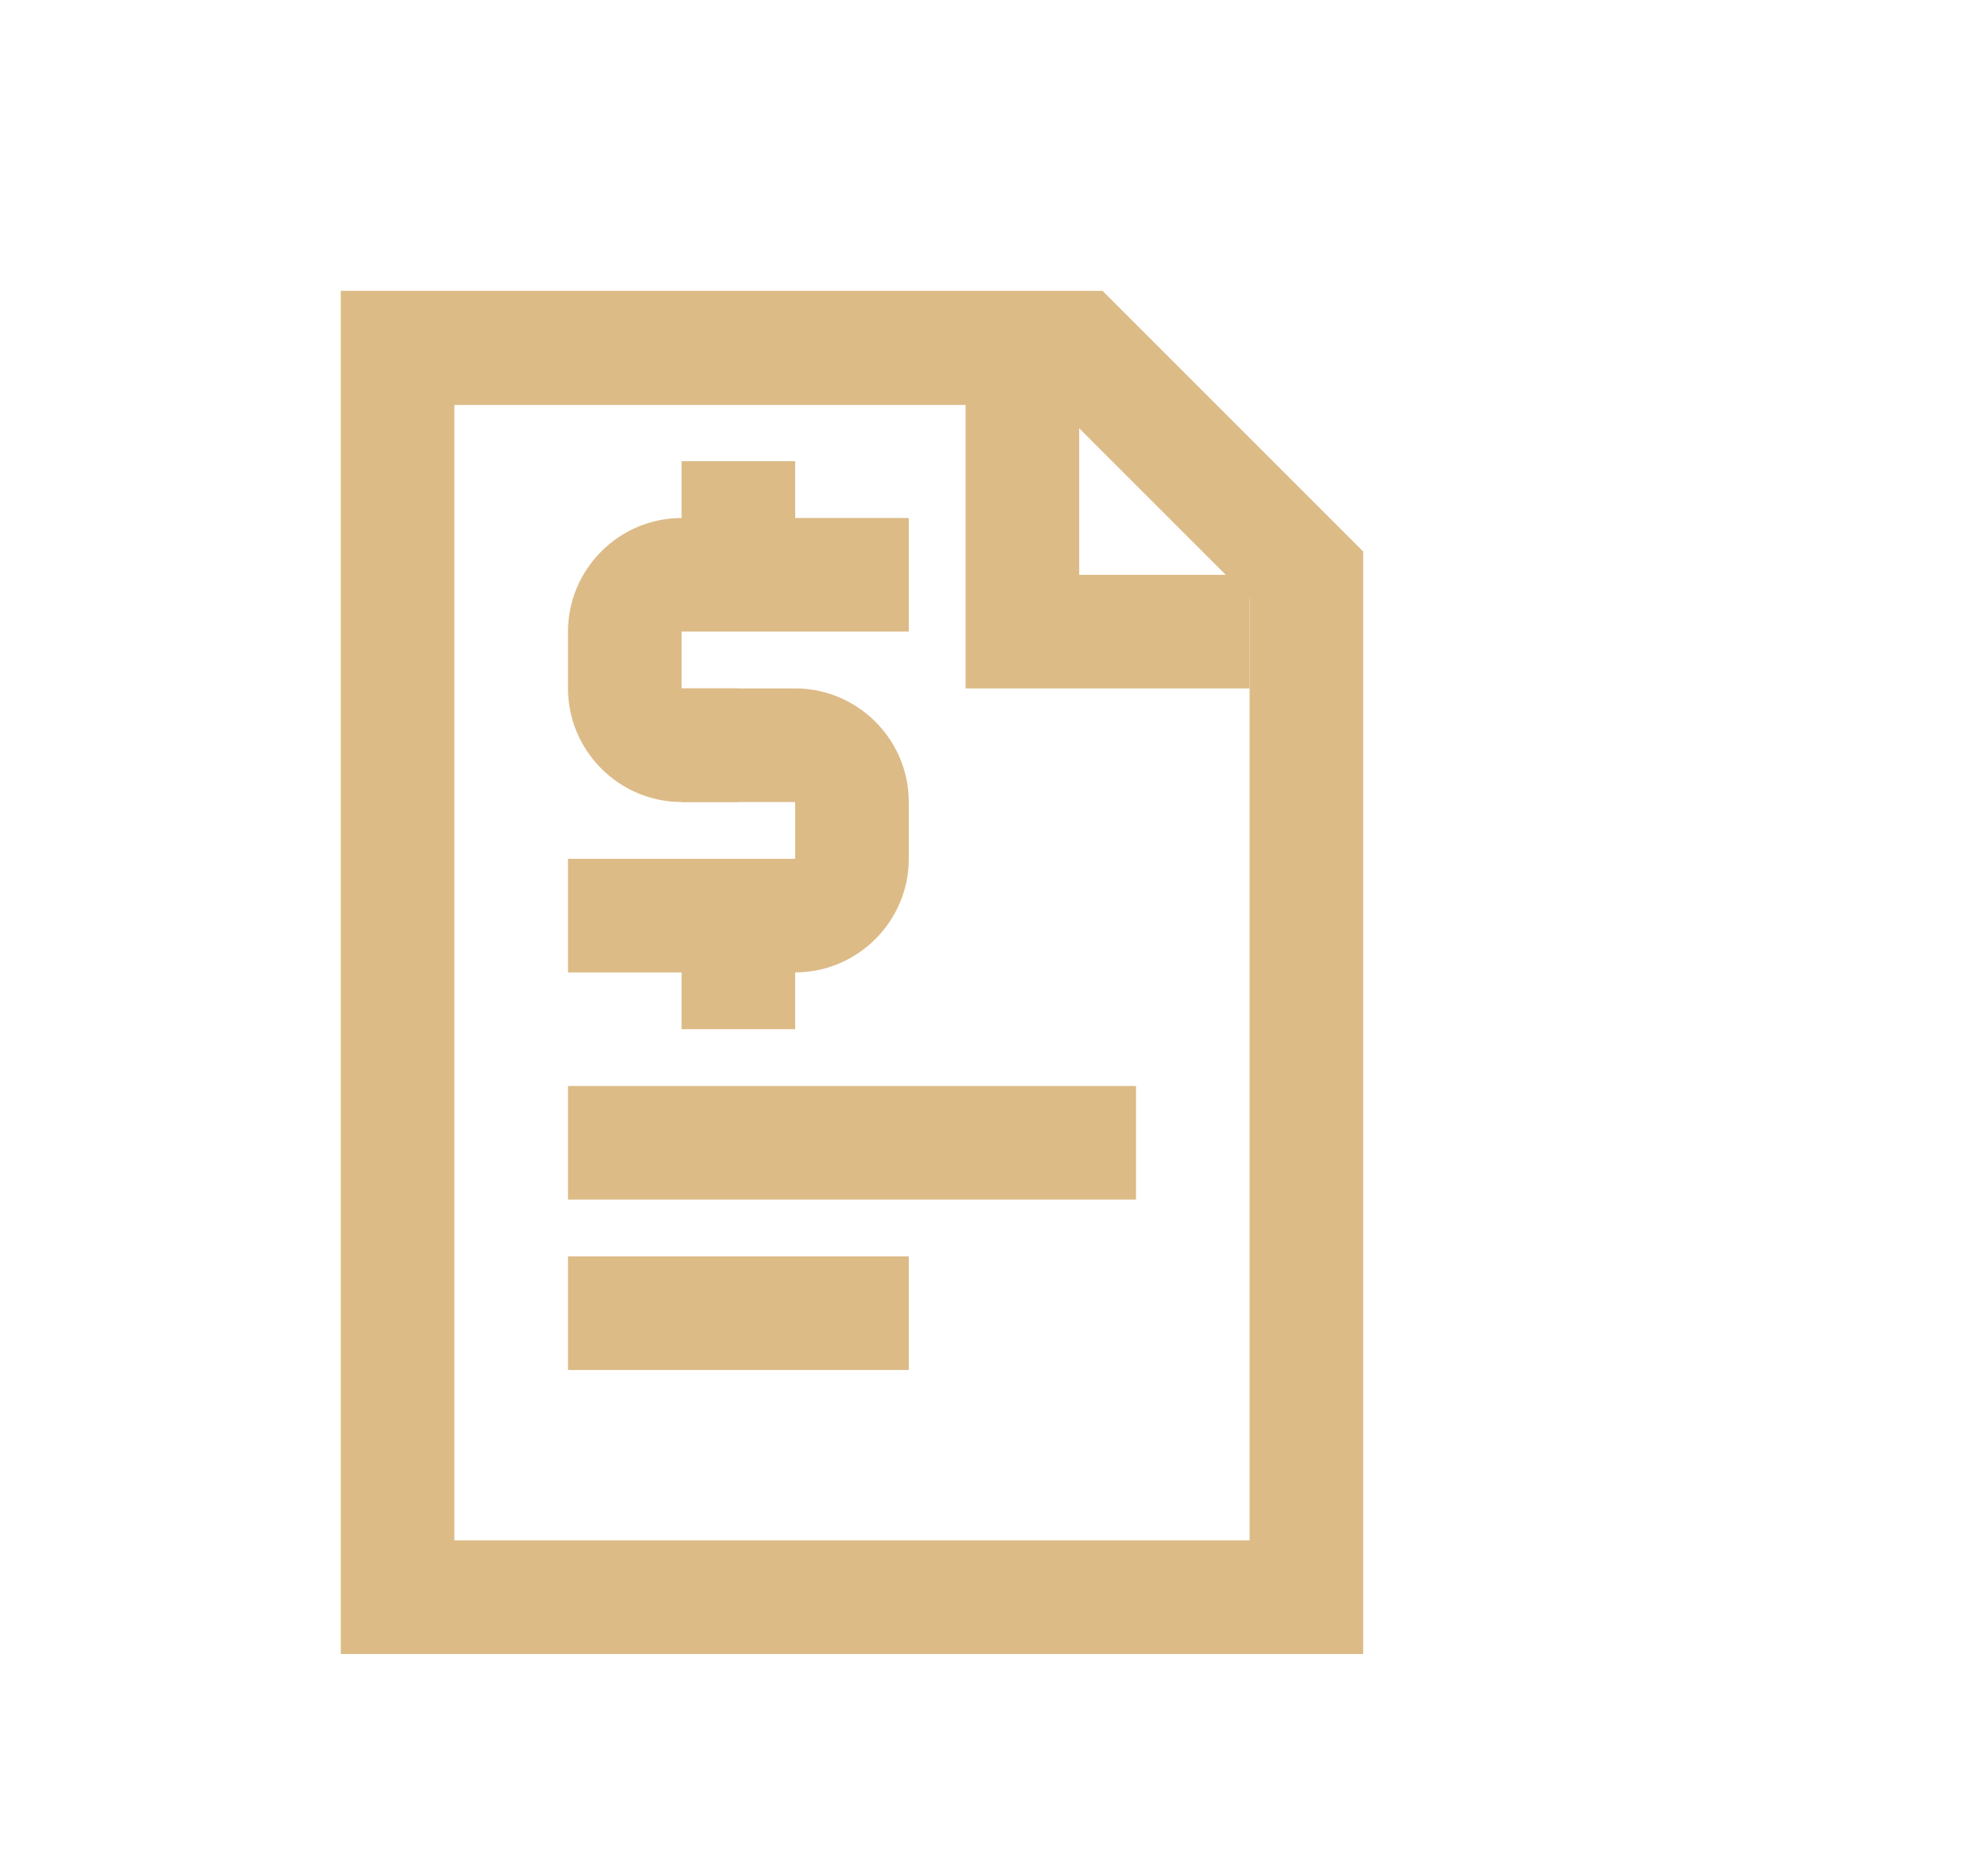
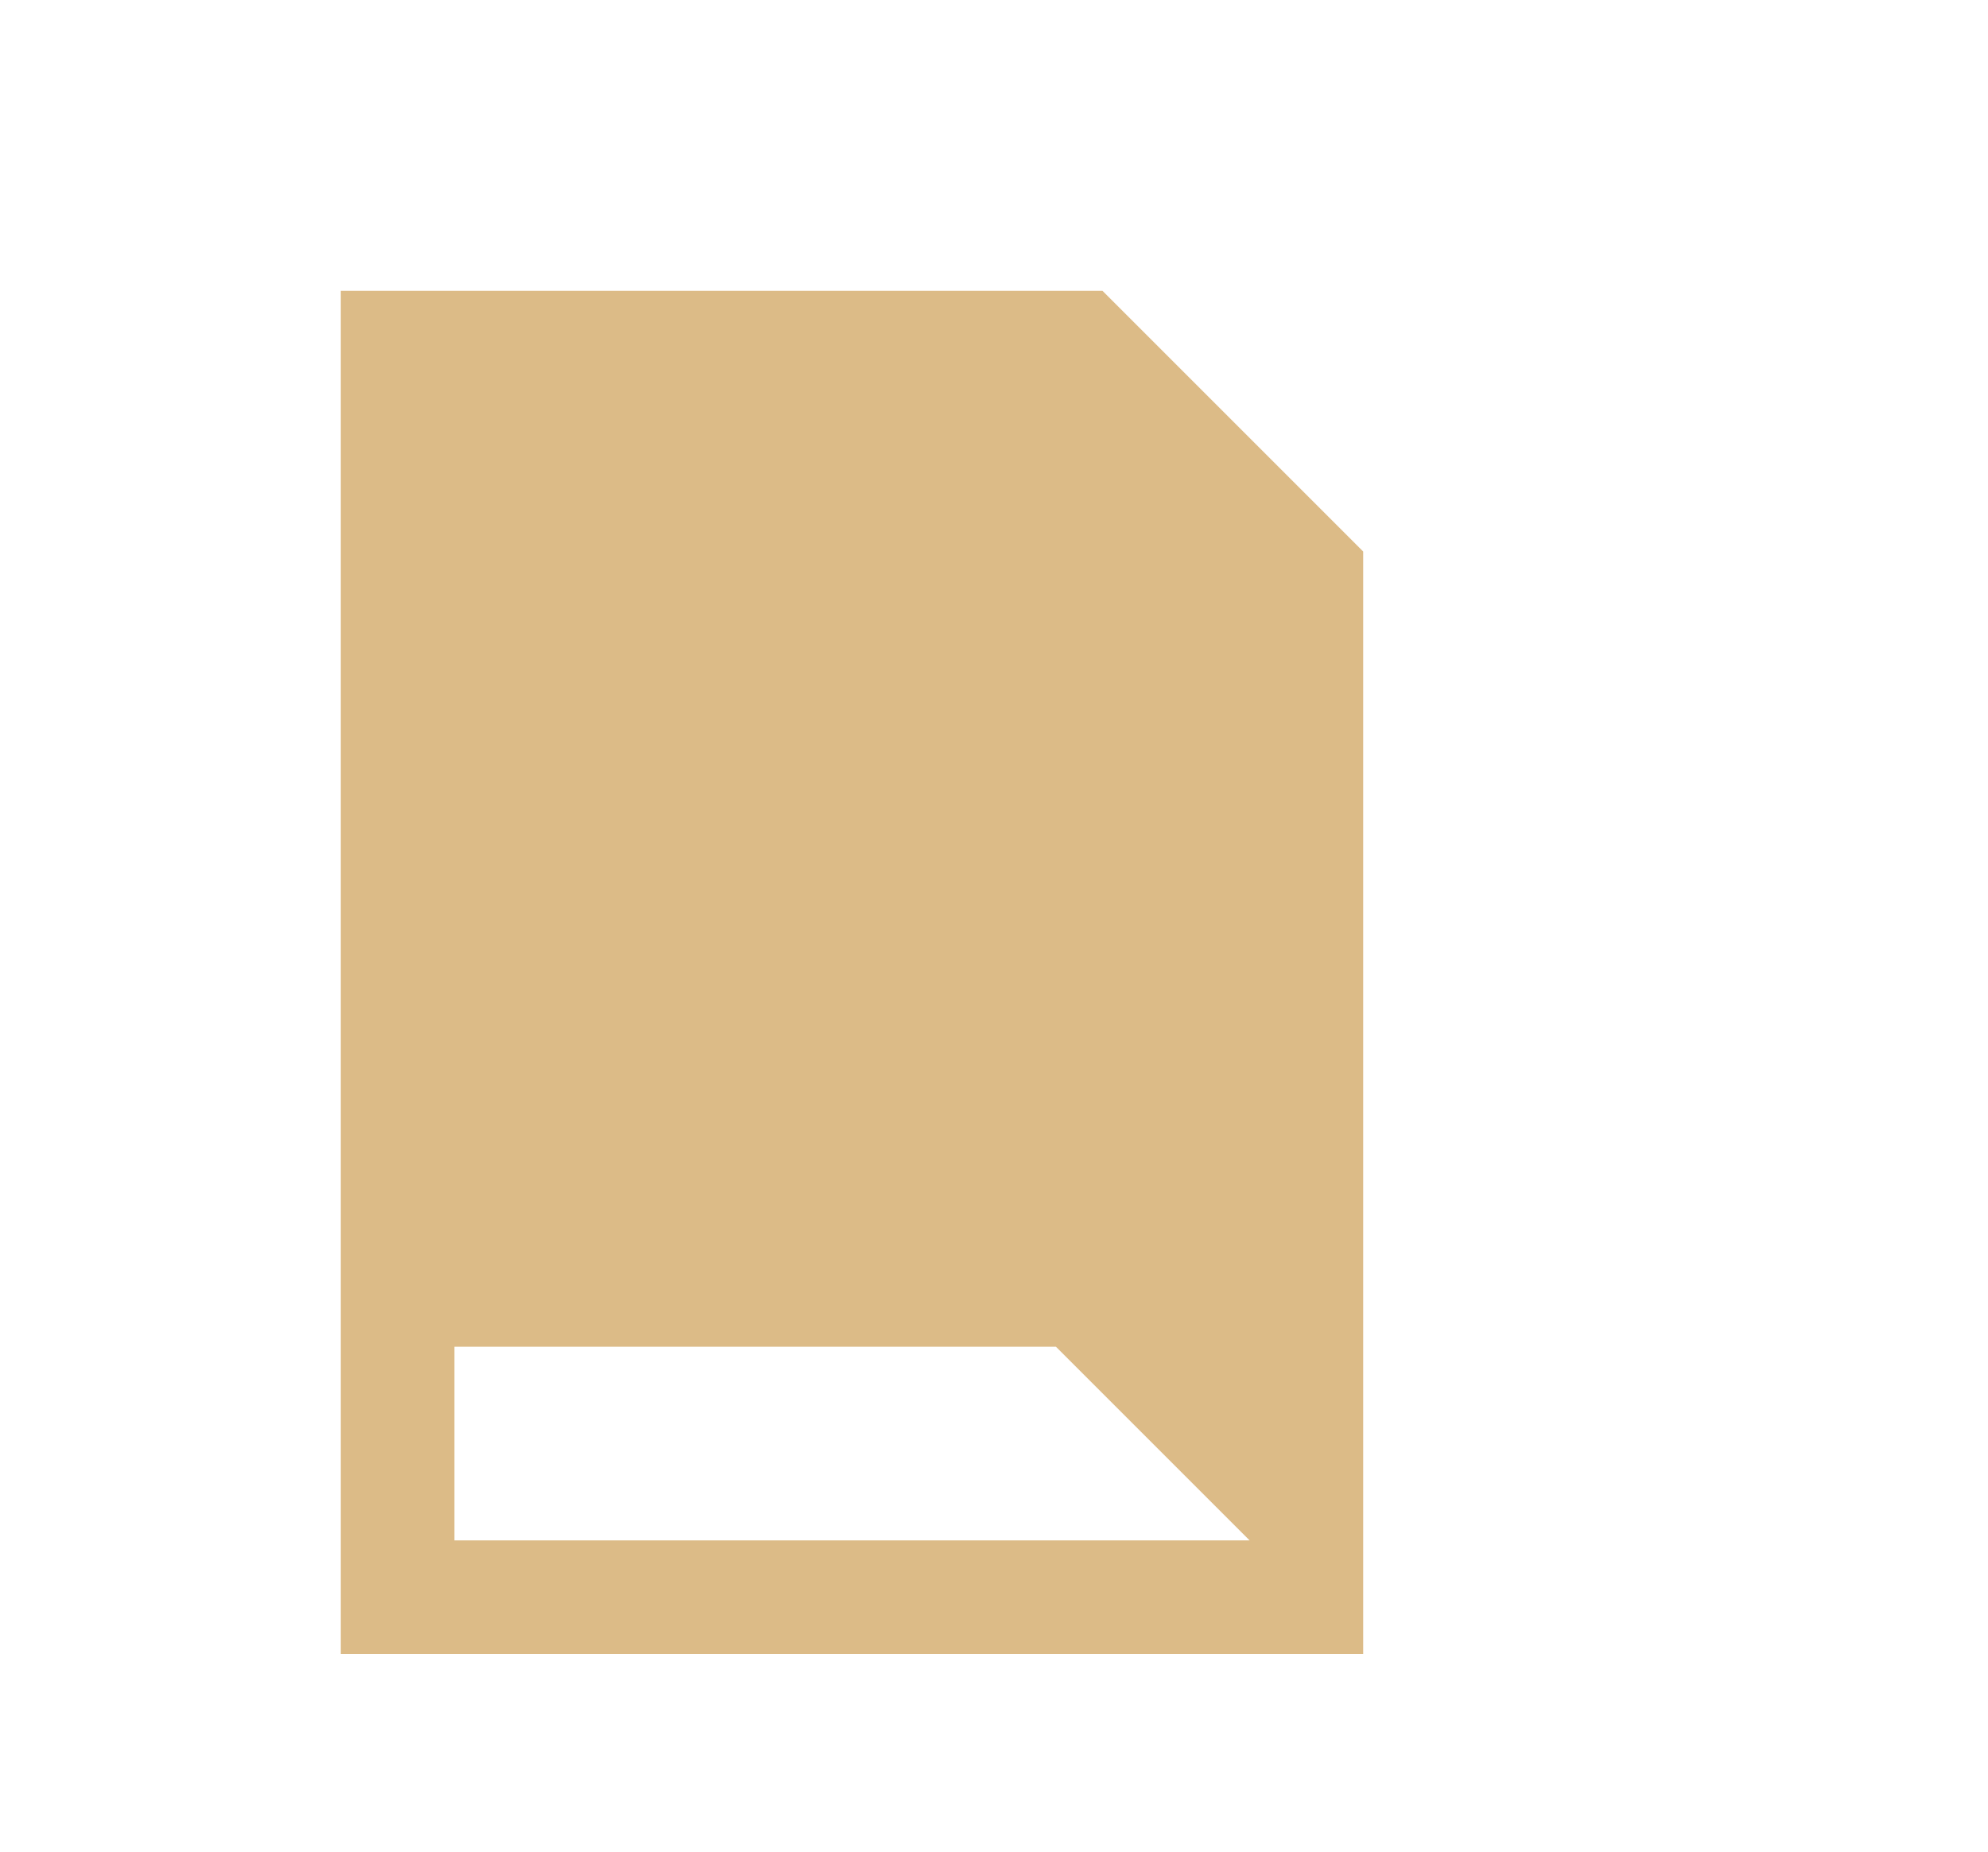
<svg xmlns="http://www.w3.org/2000/svg" id="icons" viewBox="0 0 35 32.6">
  <defs>
    <style>
      .cls-1 {
        fill: #dcbb87;
      }
    </style>
  </defs>
-   <path class="cls-1" d="M24,29.12H6V5.12h13.41l4.59,4.59V29.12Zm-16-2h14V10.54l-3.41-3.41H8V27.12Z" />
+   <path class="cls-1" d="M24,29.12H6V5.12h13.41l4.59,4.59V29.12Zm-16-2h14l-3.41-3.41H8V27.12Z" />
  <g>
    <g>
      <path class="cls-1" d="M13,14.12h-1c-1.1,0-2-.9-2-2v-1c0-1.1,.9-2,2-2h4v2h-4v1h1v2Z" />
      <path class="cls-1" d="M14,17.12h-4v-2h4v-1h-2v-2h2c1.1,0,2,.9,2,2v1c0,1.1-.9,2-2,2Z" />
    </g>
    <rect class="cls-1" x="12" y="8.12" width="2" height="2" />
    <rect class="cls-1" x="12" y="16.12" width="2" height="2" />
  </g>
  <rect class="cls-1" x="10" y="19.12" width="10" height="2" />
-   <rect class="cls-1" x="10" y="22.12" width="6" height="2" />
  <polygon class="cls-1" points="22 12.12 17 12.12 17 7.12 19 7.12 19 10.12 22 10.12 22 12.12" />
</svg>